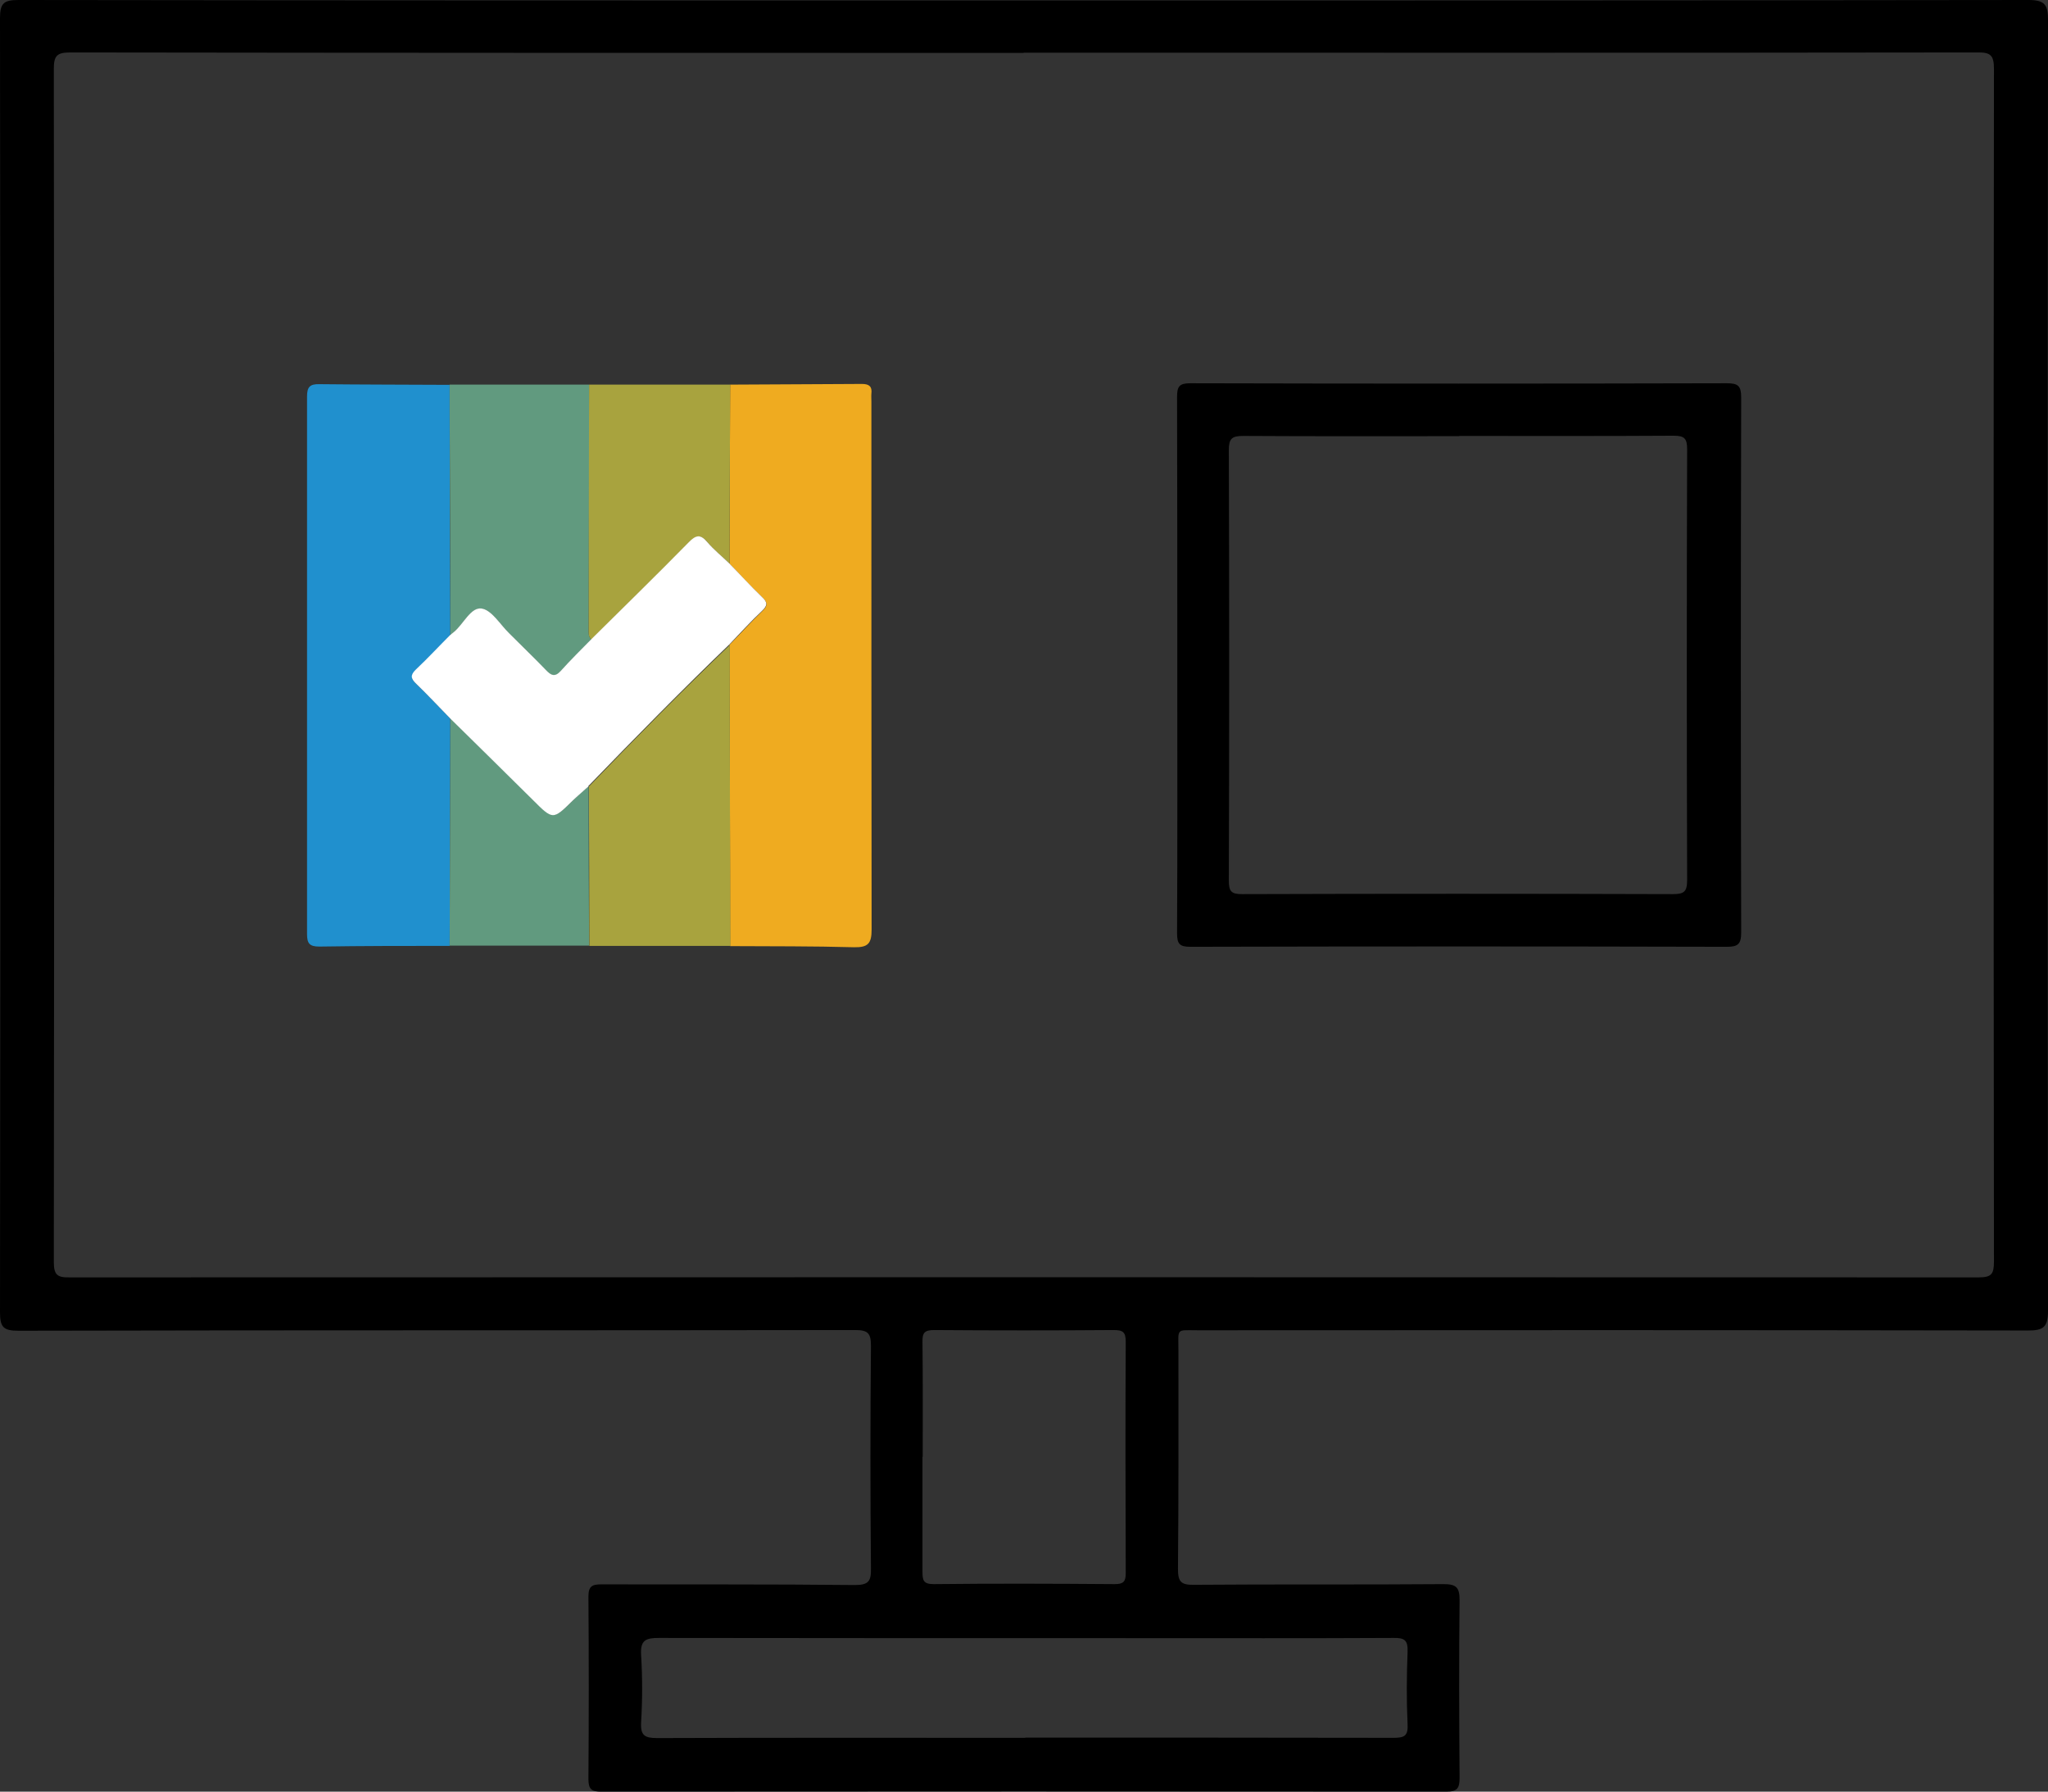
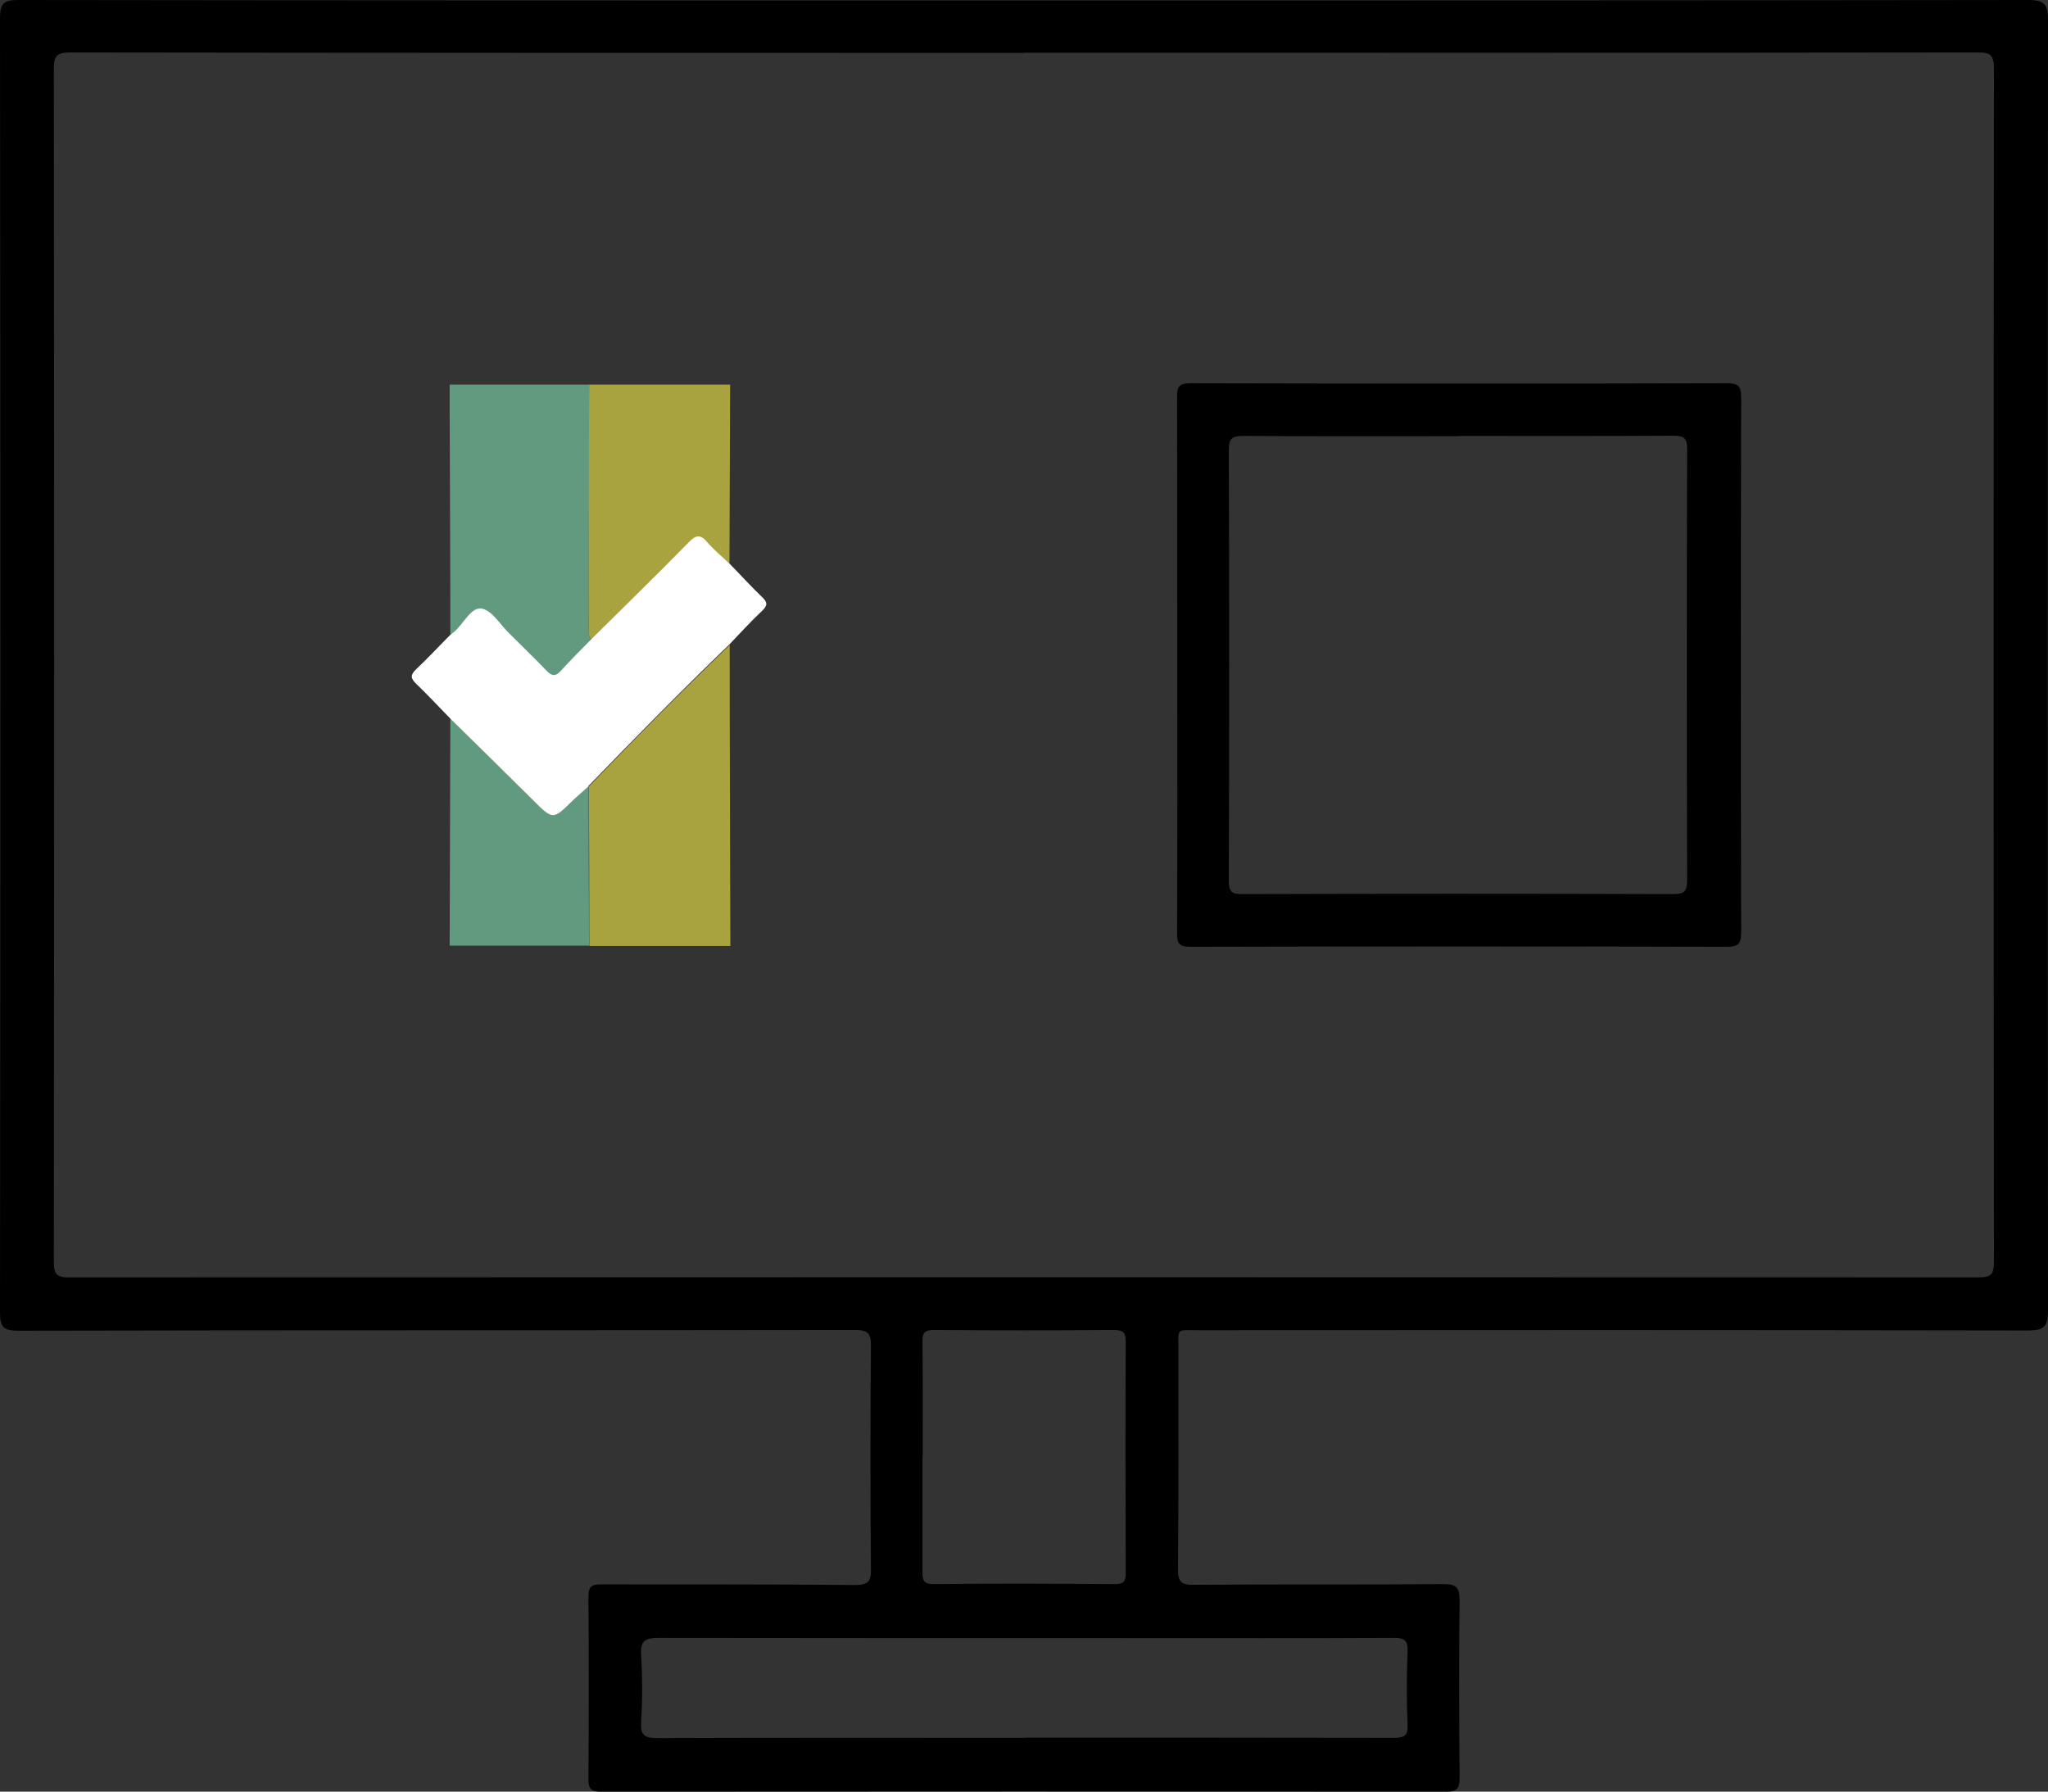
<svg xmlns="http://www.w3.org/2000/svg" id="Layer_2" data-name="Layer 2" viewBox="0 0 90.18 78.91">
  <rect x="0" y="0" width="90.18" height="78.91" fill="#333333" stroke="none" />
  <defs>
    <style>
      .cls-1, .cls-2, .cls-3, .cls-4, .cls-5, .cls-6 {
        stroke-width: 0px;
      }

      .cls-2 {
        fill: #a8a33e;
      }

      .cls-3 {
        fill: #fff;
      }

      .cls-4 {
        fill: #619a7f;
      }

      .cls-5 {
        fill: #2090ce;
      }

      .cls-6 {
        fill: #efab20;
      }
    </style>
  </defs>
  <g id="Layer_1-2" data-name="Layer 1">
    <path class="cls-1" d="M45.1.02c14.74,0,29.48,0,44.22-.02.73,0,.86.22.86.89-.02,18.95-.02,37.9,0,56.85,0,.73-.22.86-.89.86-12.17-.02-24.35-.02-36.52-.01-1.01,0-.88-.12-.88.91,0,3.2.01,6.39-.02,9.59,0,.55.11.72.69.71,3.67-.03,7.34,0,11-.03.56,0,.71.14.71.7-.03,2.61-.02,5.22,0,7.83,0,.46-.1.61-.59.61-12.4-.01-24.8-.01-37.2,0-.43,0-.57-.1-.57-.56.02-2.68.02-5.36,0-8.03,0-.48.18-.54.59-.54,3.71.01,7.43-.01,11.14.03.62,0,.72-.18.71-.74-.03-3.26-.03-6.53,0-9.79,0-.55-.12-.7-.69-.7-12.29.02-24.57,0-36.86.03-.66,0-.8-.17-.8-.81C.02,38.79.02,19.8,0,.8,0,.14.17,0,.81,0c14.76.02,29.52.02,44.29.02ZM45.08,2.33c-14,0-27.99,0-41.99-.02-.61,0-.72.17-.72.74.02,17.51.02,35.02,0,52.53,0,.57.15.69.7.68,28.02-.01,56.03-.01,84.05,0,.58,0,.68-.15.68-.7-.02-17.51-.02-35.02,0-52.53,0-.6-.15-.73-.74-.72-14,.02-27.99.01-41.99.01ZM45.15,76.53c5.4,0,10.8,0,16.2.01.49,0,.66-.08.63-.61-.05-1.06-.04-2.12,0-3.17.02-.51-.12-.63-.62-.62-3.8.02-7.61.01-11.41.01-6.98,0-13.95,0-20.93-.01-.58,0-.83.09-.79.75.06.99.06,1.98,0,2.97-.03.58.16.69.71.69,5.4-.02,10.8-.01,16.2-.01ZM40.62,64.16c0,1.69,0,3.38,0,5.06,0,.37.03.55.49.55,2.66-.03,5.31-.02,7.97,0,.38,0,.49-.1.49-.48-.01-3.4-.02-6.8,0-10.19,0-.43-.12-.52-.53-.52-2.63.02-5.27.02-7.9,0-.42,0-.53.11-.52.52.02,1.69.01,3.38.01,5.06Z" />
    <path class="cls-1" d="M51.84,29.23c0-3.92,0-7.83-.01-11.75,0-.46.1-.6.58-.6,7.88.02,15.75.02,23.63,0,.5,0,.63.12.63.63-.02,7.85-.02,15.71,0,23.56,0,.51-.14.63-.63.63-7.88-.02-15.75-.02-23.63,0-.48,0-.58-.14-.58-.6.02-3.96.01-7.92.01-11.88ZM64.26,19.21c-3.17,0-6.35.01-9.52-.01-.5,0-.63.12-.63.62.02,6.32.02,12.65,0,18.97,0,.47.11.59.58.59,6.32-.02,12.65-.02,18.97,0,.49,0,.63-.1.63-.62-.02-6.32-.02-12.65,0-18.97,0-.47-.11-.6-.59-.6-3.15.02-6.3.01-9.45.01Z" />
-     <path class="cls-5" d="M19.8,41.66c-1.91,0-3.82,0-5.74.03-.42,0-.54-.13-.54-.54,0-7.9,0-15.79,0-23.69,0-.41.12-.55.54-.54,1.91.02,3.82.02,5.74.03,0,.38,0,.76,0,1.14,0,3.3.02,6.59.03,9.89-.5.51-.99,1.02-1.5,1.51-.26.25-.24.4.01.64.51.49,1,1.01,1.49,1.52-.01,3.34-.02,6.68-.03,10.02Z" />
-     <path class="cls-6" d="M32.15,16.94c1.93-.01,3.86-.02,5.8-.03.32,0,.46.11.42.43-.01.11,0,.22,0,.34,0,7.75,0,15.51.01,23.26,0,.62-.16.79-.77.78-1.82-.05-3.64-.04-5.46-.05,0-4.42-.02-8.84-.03-13.27.48-.49.94-1,1.44-1.48.26-.24.24-.39,0-.62-.5-.47-.96-.98-1.44-1.48.01-2.63.02-5.25.03-7.88Z" />
    <path class="cls-4" d="M19.83,27.97c0-3.3-.02-6.59-.03-9.89,0-.38,0-.76,0-1.14,2.05,0,4.09,0,6.14,0,0,3.59-.01,7.19-.02,10.78,0,.15-.02.32.12.44-.45.47-.92.92-1.35,1.4-.26.29-.42.19-.65-.04-.53-.55-1.07-1.09-1.62-1.62-.4-.39-.77-1.04-1.22-1.09-.48-.06-.79.69-1.22,1.04-.05.04-.1.09-.16.13Z" />
    <path class="cls-2" d="M32.13,28.39c0,4.42.02,8.84.03,13.27-2.07,0-4.14,0-6.21,0,0-2.34-.01-4.68-.02-7.02,2.03-2.11,4.09-4.2,6.21-6.24Z" />
    <path class="cls-2" d="M26.04,28.16c-.14-.12-.12-.28-.12-.44,0-3.59.01-7.19.02-10.78,2.07,0,4.14,0,6.21,0-.01,2.63-.02,5.25-.03,7.88-.32-.31-.68-.59-.96-.93-.31-.37-.51-.32-.83.01-1.41,1.44-2.85,2.84-4.28,4.26Z" />
    <path class="cls-4" d="M25.92,34.63c0,2.34.01,4.68.02,7.02-2.05,0-4.09,0-6.14,0,.01-3.34.02-6.68.03-10.02,1.21,1.2,2.43,2.39,3.64,3.59.89.89.89.89,1.76.03.22-.22.46-.42.7-.63Z" />
    <path class="cls-3" d="M25.92,34.63c-.23.21-.47.41-.7.63-.87.86-.87.86-1.76-.03-1.21-1.2-2.42-2.39-3.64-3.59-.5-.51-.98-1.03-1.49-1.52-.25-.24-.27-.39-.01-.64.52-.49,1-1.01,1.5-1.51.05-.04.1-.08.16-.13.43-.35.74-1.1,1.22-1.04.45.06.82.7,1.22,1.09.54.54,1.09,1.07,1.62,1.62.22.23.39.33.65.04.43-.48.9-.94,1.35-1.4,1.43-1.42,2.87-2.82,4.28-4.26.32-.33.52-.38.83-.01.29.34.64.62.96.93.48.49.94,1,1.44,1.48.25.23.26.38,0,.62-.5.47-.96.98-1.44,1.48-2.11,2.03-4.17,4.13-6.21,6.24Z" />
  </g>
</svg>